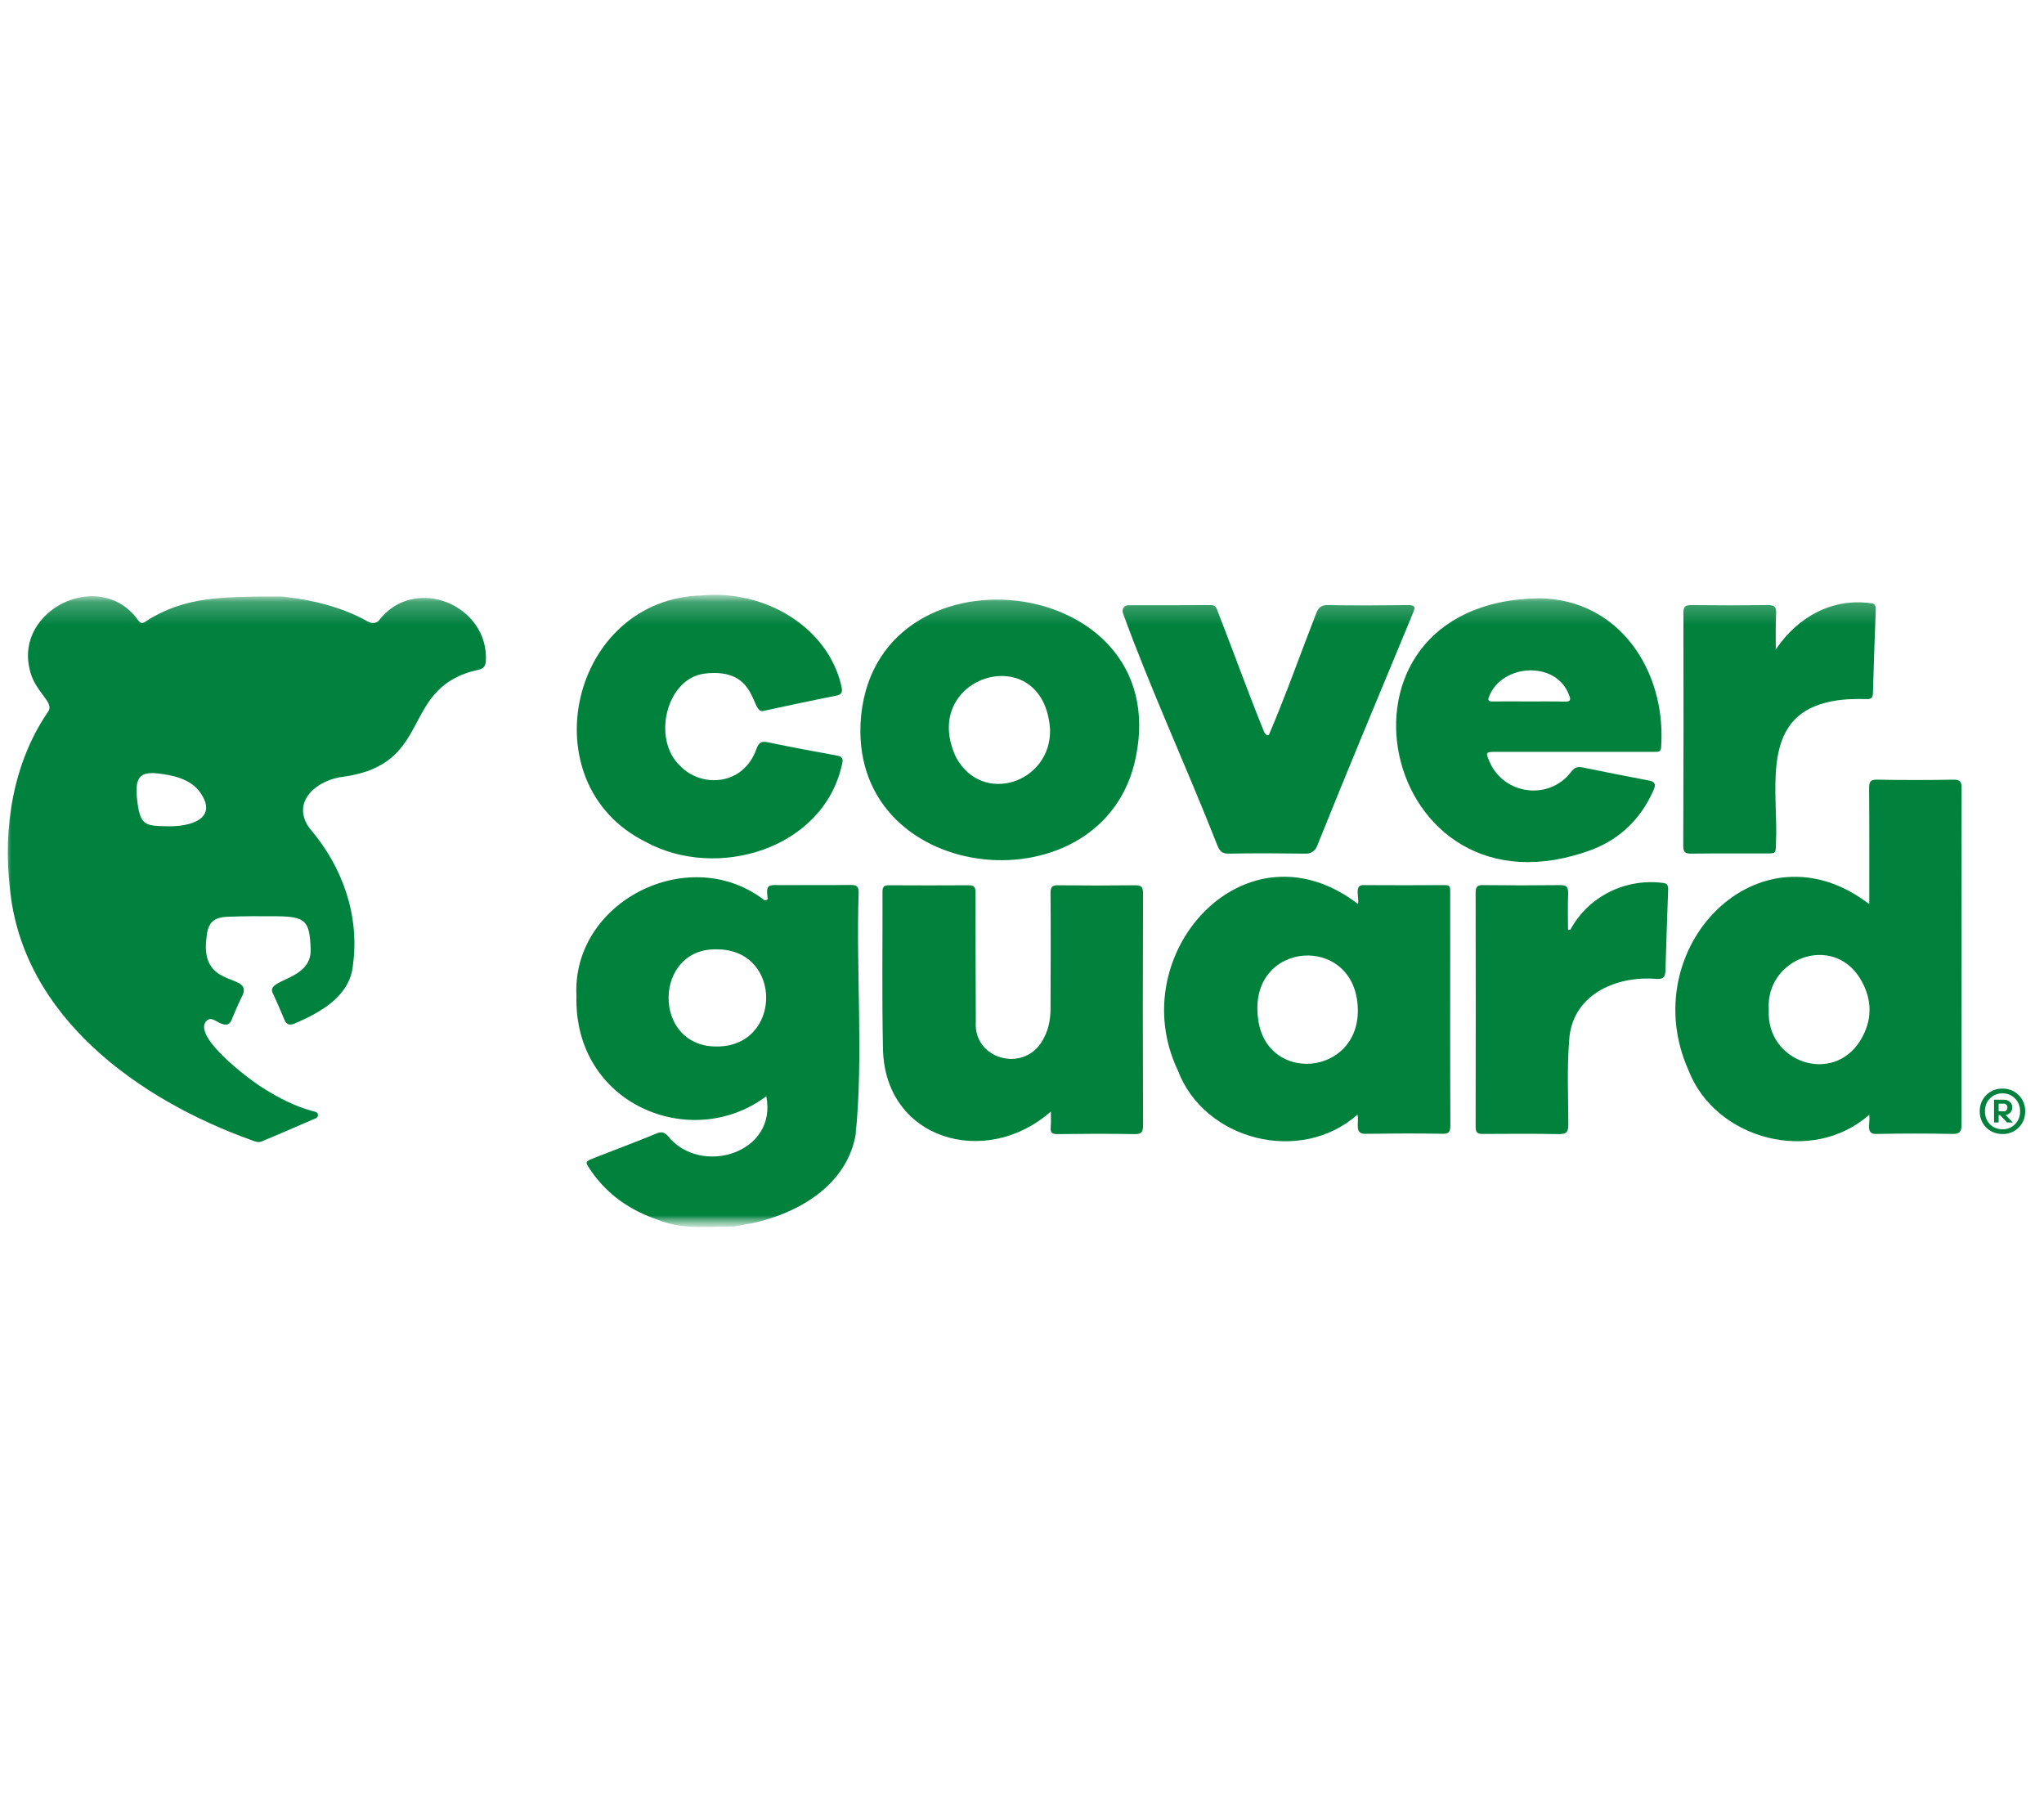
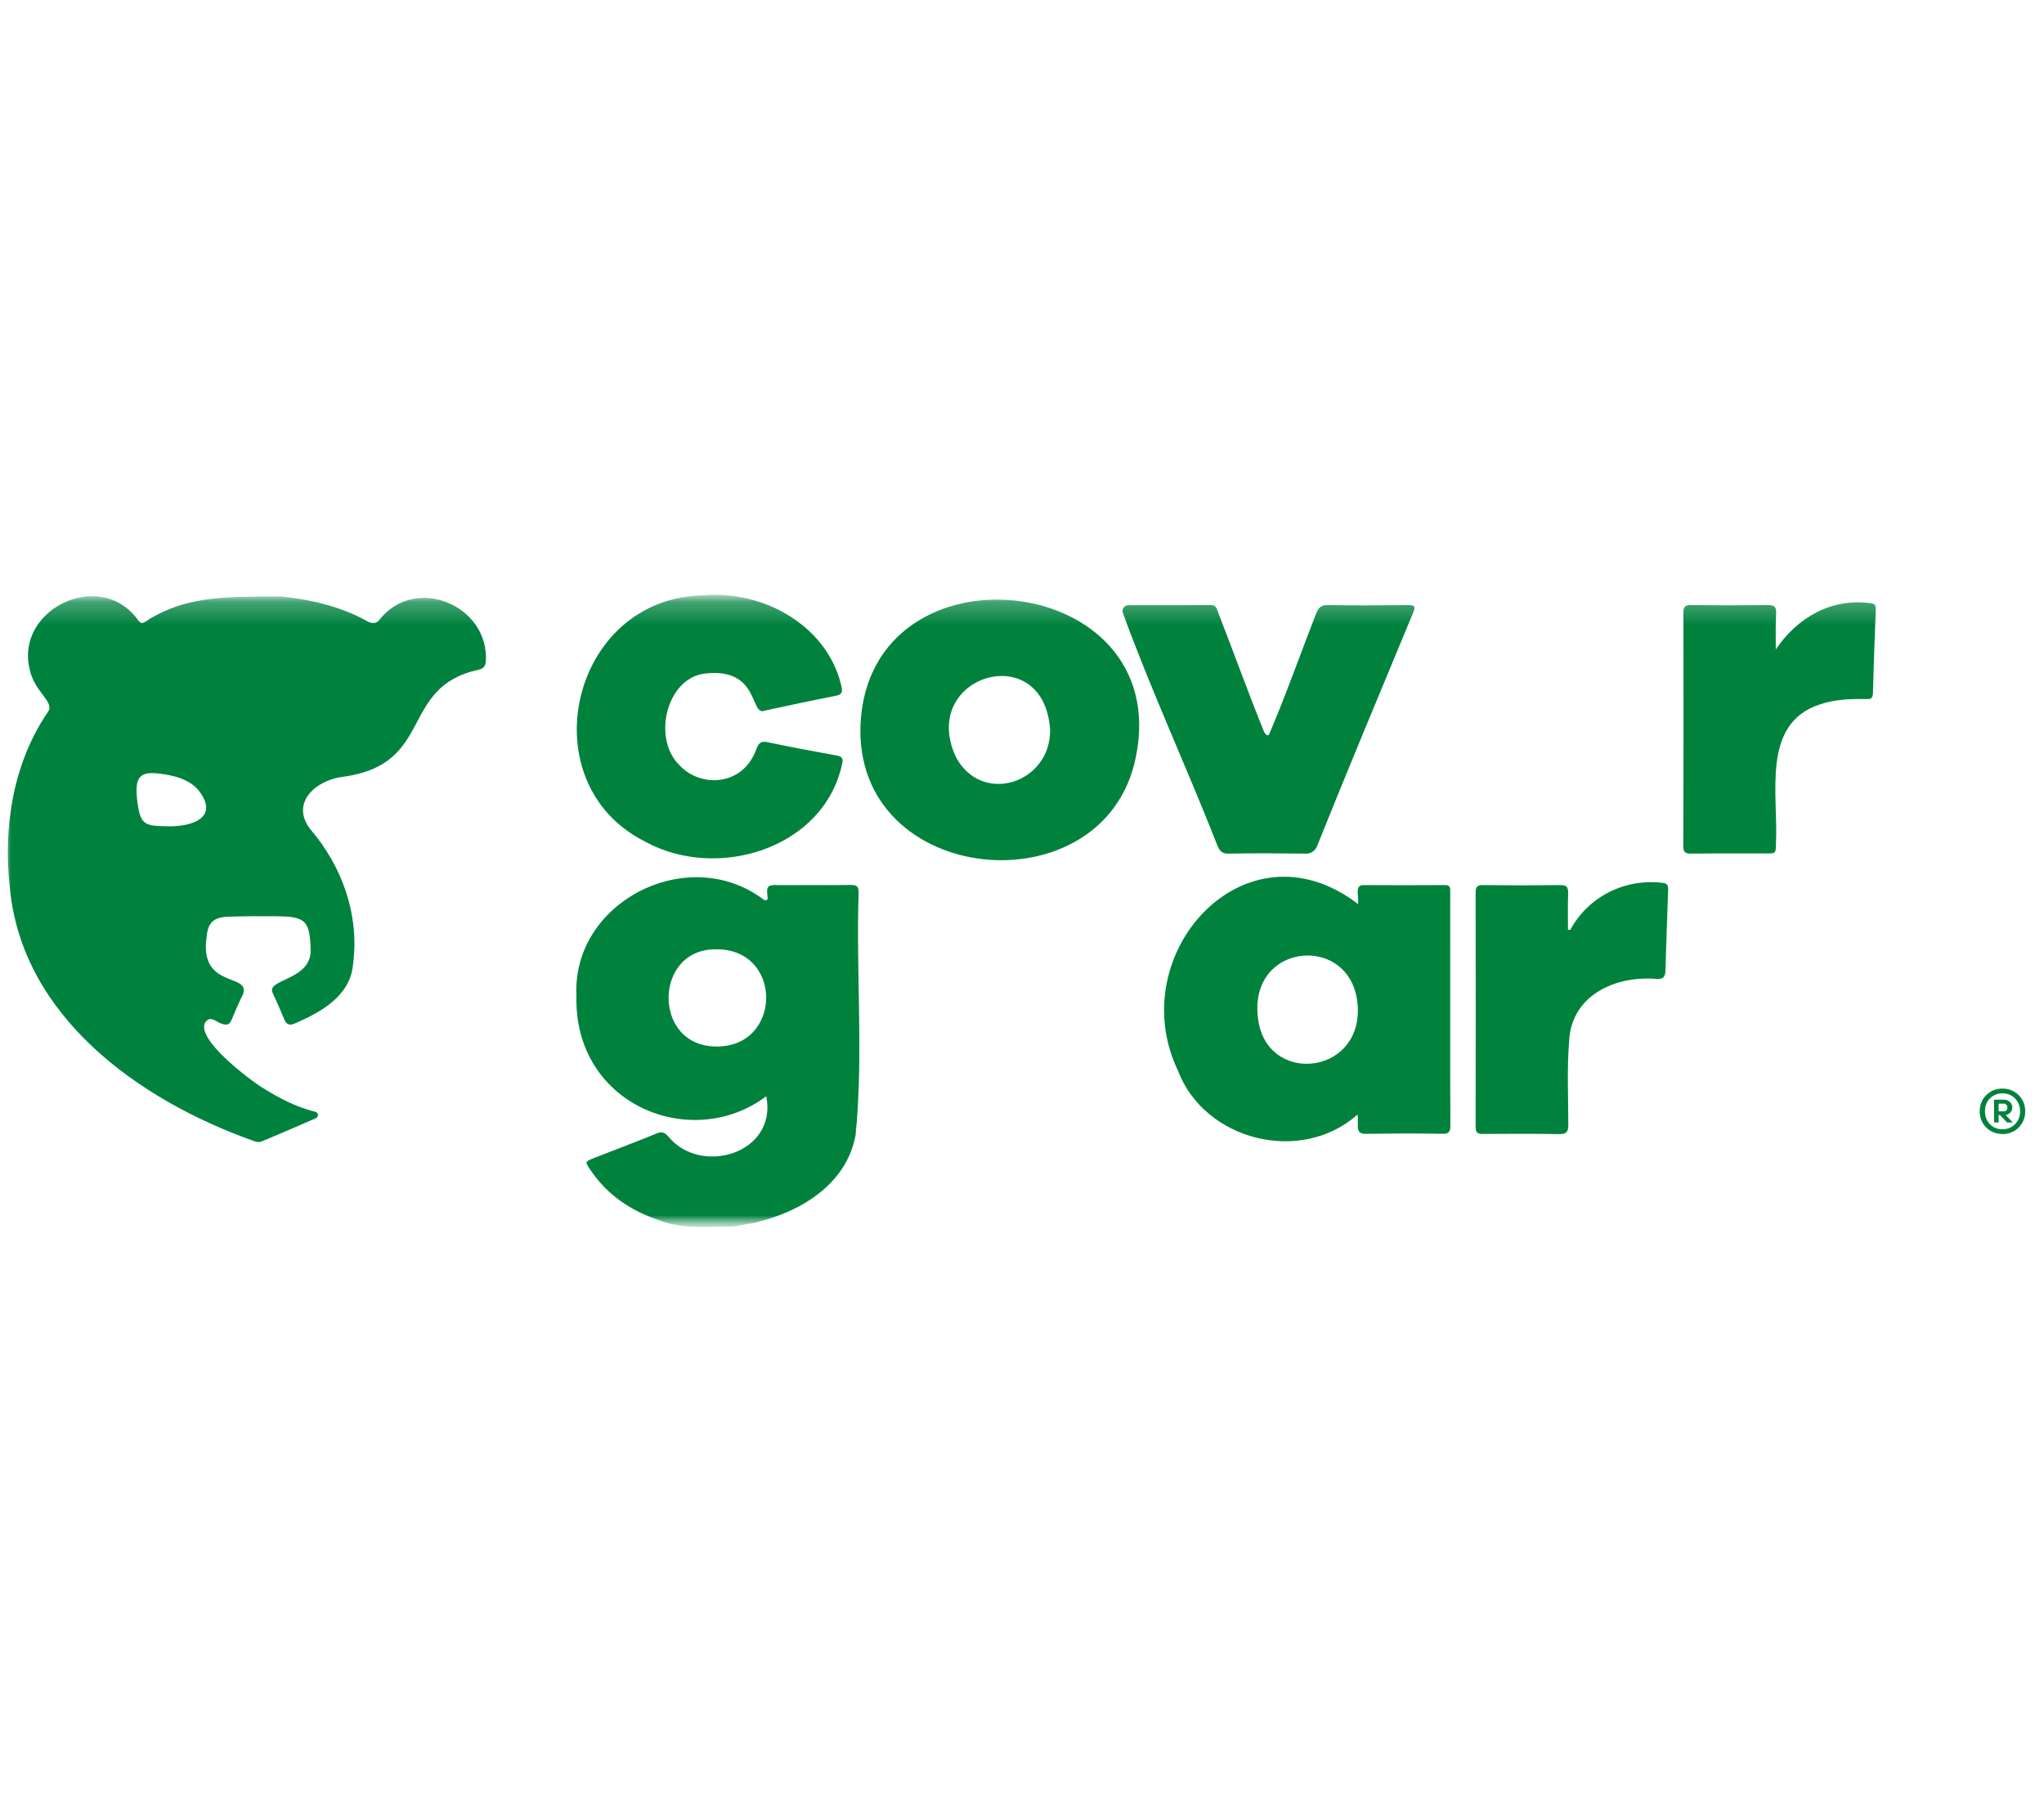
<svg xmlns="http://www.w3.org/2000/svg" width="90" height="80" viewBox="0 0 90 80" fill="none">
  <g clip-path="url(#clip0_0_381)">
    <path d="M87.457 49.639C87.268 49.45 87.17 49.212 87.17 48.925C87.17 48.638 87.268 48.4 87.457 48.211C87.646 48.022 87.884 47.924 88.171 47.924C88.458 47.924 88.689 48.022 88.885 48.211C89.074 48.4 89.172 48.638 89.172 48.925C89.172 49.212 89.074 49.45 88.885 49.639C88.696 49.828 88.458 49.926 88.171 49.926C87.884 49.919 87.646 49.828 87.457 49.639ZM88.171 49.716C88.395 49.716 88.577 49.639 88.724 49.492C88.871 49.345 88.948 49.156 88.948 48.925C88.948 48.701 88.871 48.512 88.724 48.358C88.577 48.211 88.395 48.134 88.171 48.134C87.947 48.134 87.765 48.211 87.618 48.358C87.471 48.505 87.401 48.694 87.401 48.925C87.401 49.149 87.471 49.338 87.618 49.492C87.765 49.639 87.947 49.716 88.171 49.716ZM87.8 49.422V48.414H88.241C88.346 48.414 88.43 48.449 88.5 48.512C88.57 48.575 88.605 48.659 88.605 48.757C88.605 48.841 88.577 48.918 88.514 48.981C88.451 49.044 88.388 49.079 88.311 49.086L88.626 49.415H88.374L88.059 49.086H88.003V49.415H87.8V49.422ZM88.003 48.925H88.241C88.283 48.925 88.318 48.911 88.346 48.876C88.374 48.848 88.388 48.806 88.388 48.757C88.388 48.708 88.374 48.666 88.346 48.638C88.318 48.61 88.283 48.589 88.241 48.589H88.003V48.925Z" fill="#00823D" />
    <mask id="mask0_0_381" style="mask-type:luminance" maskUnits="userSpaceOnUse" x="-1" y="26" width="91" height="29">
      <path d="M89.599 26.143H-0.001V54.003H89.599V26.143Z" fill="white" />
    </mask>
    <g mask="url(#mask0_0_381)">
      <mask id="mask1_0_381" style="mask-type:luminance" maskUnits="userSpaceOnUse" x="0" y="26" width="90" height="29">
        <path d="M89.6 26.143H0V54.003H89.6V26.143Z" fill="white" />
      </mask>
      <g mask="url(#mask1_0_381)">
-         <path d="M45.857 45.882C46.158 45.413 46.256 44.916 46.256 44.391C46.263 42.704 46.27 41.01 46.256 39.323C46.256 39.043 46.333 38.966 46.606 38.973C47.726 38.987 48.846 38.987 49.966 38.973C50.225 38.973 50.33 39.022 50.33 39.316C50.316 42.718 50.316 46.127 50.33 49.529C50.33 49.83 50.274 49.935 49.952 49.928C48.818 49.907 47.691 49.914 46.557 49.928C46.333 49.928 46.242 49.872 46.263 49.634C46.284 49.403 46.27 49.172 46.27 48.934C43.421 51.454 38.941 50.194 38.878 46.148C38.829 43.852 38.864 41.556 38.857 39.26C38.857 39.05 38.92 38.973 39.13 38.973C40.306 38.98 41.489 38.98 42.665 38.973C42.945 38.973 42.952 39.12 42.952 39.323C42.952 41.213 42.959 43.103 42.966 44.986C42.854 46.61 45.01 47.226 45.857 45.882Z" fill="#00823D" />
        <path d="M30.933 26.212C33.684 25.96 36.456 27.612 37.044 30.195C37.114 30.475 37.072 30.58 36.778 30.636C35.735 30.839 34.699 31.063 33.663 31.287C33.019 31.546 33.46 29.355 31.017 29.656C29.344 29.866 28.686 32.54 29.953 33.723C30.856 34.668 32.711 34.633 33.306 32.974C33.411 32.68 33.537 32.617 33.824 32.68C34.825 32.89 35.833 33.079 36.841 33.261C37.093 33.303 37.135 33.408 37.079 33.632C36.274 37.384 31.556 38.784 28.413 37.055C23.261 34.479 25.109 26.338 30.933 26.212Z" fill="#00823D" />
-         <path d="M55.874 32.344C56.623 30.594 57.26 28.781 57.953 27.003C58.058 26.737 58.184 26.632 58.478 26.639C59.654 26.66 60.83 26.653 62.013 26.639C62.279 26.639 62.335 26.702 62.23 26.954C60.809 30.384 59.374 33.807 57.988 37.258C57.911 37.454 57.715 37.587 57.505 37.58C56.371 37.566 55.244 37.559 54.11 37.58C53.816 37.587 53.711 37.475 53.606 37.23C52.269 33.814 50.687 30.412 49.441 26.982C49.385 26.821 49.504 26.646 49.679 26.646C50.89 26.646 52.108 26.646 53.326 26.639C53.536 26.639 53.571 26.786 53.62 26.919C54.299 28.662 54.936 30.433 55.636 32.162C55.636 32.169 55.748 32.456 55.874 32.344Z" fill="#00823D" />
+         <path d="M55.874 32.344C56.623 30.594 57.26 28.781 57.953 27.003C58.058 26.737 58.184 26.632 58.478 26.639C59.654 26.66 60.83 26.653 62.013 26.639C62.279 26.639 62.335 26.702 62.23 26.954C60.809 30.384 59.374 33.807 57.988 37.258C57.911 37.454 57.715 37.587 57.505 37.58C56.371 37.566 55.244 37.559 54.11 37.58C53.816 37.587 53.711 37.475 53.606 37.23C52.269 33.814 50.687 30.412 49.441 26.982C49.385 26.821 49.504 26.646 49.679 26.646C50.89 26.646 52.108 26.646 53.326 26.639C53.536 26.639 53.571 26.786 53.62 26.919C54.299 28.662 54.936 30.433 55.636 32.162C55.636 32.169 55.748 32.456 55.874 32.344" fill="#00823D" />
        <path d="M69.139 40.94C69.937 39.463 71.554 38.665 73.206 38.868C73.402 38.882 73.458 38.973 73.451 39.162C73.409 40.352 73.367 41.535 73.332 42.725C73.325 42.991 73.248 43.117 72.947 43.096C71.134 42.942 69.174 43.81 69.09 45.854C68.992 47.072 69.055 48.297 69.055 49.522C69.055 49.851 68.957 49.928 68.642 49.928C67.522 49.907 66.402 49.914 65.289 49.921C65.044 49.921 64.974 49.851 64.974 49.606C64.981 46.169 64.981 42.732 64.974 39.295C64.974 39.029 65.058 38.959 65.31 38.966C66.437 38.98 67.571 38.98 68.698 38.966C68.978 38.959 69.055 39.057 69.048 39.33C69.027 39.862 69.041 40.401 69.041 40.933C69.076 40.933 69.104 40.933 69.139 40.94Z" fill="#00823D" />
        <path d="M78.19 28.592C79.149 27.171 80.647 26.324 82.369 26.555C82.558 26.569 82.593 26.66 82.593 26.828C82.544 28.06 82.502 29.299 82.467 30.531C82.46 30.776 82.327 30.783 82.145 30.776C81.466 30.762 80.794 30.79 80.143 31.007C77.518 31.854 78.316 35.004 78.197 37.125C78.19 37.58 78.197 37.573 77.749 37.573C76.664 37.573 75.579 37.566 74.494 37.58C74.214 37.587 74.109 37.531 74.116 37.223C74.13 33.807 74.13 30.391 74.123 26.982C74.123 26.723 74.186 26.639 74.452 26.639C75.586 26.653 76.713 26.653 77.847 26.639C78.155 26.632 78.218 26.744 78.204 27.024C78.176 27.542 78.19 28.067 78.19 28.592Z" fill="#00823D" />
        <path d="M37.674 49.963C37.66 46.498 37.66 43.04 37.667 39.575C37.667 39.316 37.639 39.211 37.324 39.134C36.225 38.91 35.154 39.029 34.062 39.162C33.782 39.134 33.985 39.477 33.803 39.575C33.747 39.043 33.733 38.938 34.293 38.966C35.35 38.966 36.414 38.973 37.471 38.959C37.737 38.959 37.807 39.036 37.807 39.295C37.688 42.844 38.024 46.449 37.674 49.963Z" fill="#00823D" />
        <path d="M16.674 27.325C16.667 27.332 16.66 27.346 16.646 27.353C16.485 27.472 16.324 27.43 16.163 27.346C15.085 26.73 13.734 26.415 12.705 26.296C12.691 26.296 12.663 26.289 12.642 26.289C12.474 26.268 12.425 26.261 12.32 26.261C11.711 26.254 11.109 26.261 10.5 26.282C8.918 26.338 7.812 26.534 6.608 27.234C6.601 27.234 6.601 27.241 6.594 27.241C6.223 27.5 6.216 27.5 5.971 27.157L5.964 27.15C4.27 25.092 0.714 26.856 1.295 29.418C1.498 30.489 2.457 30.909 2.1 31.357C0.567 33.611 0.133 36.432 0.434 39.092C0.973 44.769 6.132 48.43 11.109 50.208C11.256 50.264 11.382 50.313 11.543 50.243C12.278 49.928 13.02 49.62 13.748 49.298C13.846 49.256 14 49.228 14 49.088C14 48.941 13.832 48.934 13.734 48.906C12.964 48.696 12.271 48.332 11.599 47.912C11.018 47.562 8.512 45.679 9.065 44.972C9.296 44.699 9.541 45.021 9.786 45.077C9.982 45.147 10.115 45.105 10.199 44.895C10.325 44.58 10.465 44.272 10.605 43.964C10.605 43.957 10.612 43.957 10.612 43.95C11.319 42.732 8.764 43.684 9.093 41.276C9.149 40.632 9.387 40.38 10.038 40.359C10.759 40.331 11.487 40.331 12.208 40.338C13.454 40.352 13.636 40.541 13.678 41.773C13.748 43.208 11.62 43.075 12.026 43.754C12.194 44.125 12.362 44.496 12.516 44.874C12.614 45.119 12.754 45.154 12.985 45.056C14.119 44.566 15.407 43.859 15.54 42.494C15.841 40.303 15.078 38.147 13.65 36.488L13.643 36.481C12.768 35.298 13.965 34.318 15.141 34.192C19.166 33.625 17.549 30.244 21.084 29.481C21.287 29.439 21.364 29.334 21.392 29.131C21.553 26.653 18.263 25.253 16.674 27.325ZM7.371 36.376C6.349 36.355 6.16 36.348 6.027 35.116C5.964 34.332 6.076 33.947 6.958 34.052C7.623 34.122 8.407 34.304 8.813 34.885C9.646 36.068 8.33 36.404 7.371 36.376Z" fill="#00823F" />
        <path d="M37.73 39.981C37.73 38.987 37.73 38.98 36.722 38.987C35.896 38.994 35.077 38.952 34.251 39.05C33.978 39.085 33.789 39.127 33.845 39.456C33.852 39.505 33.831 39.547 33.796 39.582C33.712 39.687 33.642 39.617 33.565 39.561C30.254 37.125 25.172 39.722 25.382 43.845C25.256 48.64 30.45 50.733 33.74 48.262C34.244 50.782 30.842 51.797 29.414 50.019C29.253 49.844 29.134 49.809 28.91 49.9C28.007 50.271 27.09 50.614 26.18 50.971C25.739 51.146 25.753 51.139 26.005 51.517C26.74 52.602 27.762 53.295 28.987 53.708C30.023 54.121 31.052 54.002 32.151 54.002C32.361 54.002 32.494 53.967 32.816 53.904C32.872 53.89 33.026 53.869 33.082 53.862C35.175 53.414 37.275 52.175 37.674 49.963C37.828 46.645 37.688 43.306 37.73 39.981ZM31.535 46.071C28.693 46.064 28.77 41.703 31.584 41.794C34.489 41.815 34.433 46.106 31.535 46.071Z" fill="#00823D" />
-         <path d="M86.366 44.369C86.366 41.156 86.366 37.936 86.373 34.723C86.373 34.429 86.324 34.317 85.995 34.324C84.889 34.345 83.783 34.345 82.67 34.324C82.383 34.317 82.299 34.387 82.299 34.681C82.313 36.396 82.306 38.09 82.306 39.805C77.441 36.06 71.953 41.758 74.347 47.12C75.537 50.193 79.814 51.292 82.306 49.073C82.362 49.465 82.103 49.969 82.677 49.92C83.776 49.899 84.868 49.899 85.967 49.92C86.303 49.927 86.373 49.808 86.366 49.507C86.359 47.792 86.366 46.084 86.366 44.369ZM81.914 45.804C80.703 47.771 77.756 46.763 77.882 44.453C77.728 42.192 80.696 41.079 81.914 43.095C82.446 43.991 82.46 44.908 81.914 45.804Z" fill="#00823D" />
        <path d="M63.855 41.122C63.855 40.492 63.855 39.862 63.855 39.232C63.855 39.078 63.848 38.966 63.638 38.966C62.434 38.973 61.237 38.973 60.033 38.966C59.62 38.959 59.851 39.491 59.795 39.799C54.832 35.991 49.414 42.004 51.864 47.128C53.019 50.201 57.268 51.293 59.774 49.067C59.851 49.508 59.599 49.963 60.208 49.914C61.307 49.9 62.399 49.893 63.498 49.914C63.799 49.921 63.862 49.83 63.862 49.543C63.848 46.743 63.855 43.936 63.855 41.122ZM55.399 44.874C54.902 41.367 59.753 41.045 59.788 44.468C59.809 47.366 55.77 47.716 55.399 44.874Z" fill="#00823D" />
-         <path d="M67.781 26.338C57.617 26.485 60.704 40.968 70.154 37.384C71.351 36.908 72.233 36.047 72.772 34.864C72.87 34.647 72.982 34.43 72.597 34.36C71.624 34.178 70.651 33.982 69.685 33.786C69.454 33.737 69.314 33.793 69.167 33.996C68.194 35.256 66.206 34.99 65.583 33.527C65.408 33.121 65.415 33.1 65.849 33.1C66.99 33.1 68.138 33.1 69.279 33.1C70.455 33.1 71.638 33.1 72.814 33.1C72.975 33.1 73.143 33.135 73.143 32.869C73.367 29.551 71.309 26.387 67.781 26.338ZM68.887 30.888C68.362 30.874 67.844 30.881 67.319 30.881C66.787 30.881 66.248 30.874 65.716 30.881C65.527 30.881 65.499 30.825 65.569 30.657C66.129 29.229 68.502 29.061 69.083 30.587C69.181 30.818 69.153 30.895 68.887 30.888Z" fill="#00823D" />
        <path d="M37.891 31.847C37.548 39.078 48.671 40.079 50.015 33.317C51.695 25.113 38.318 23.685 37.891 31.847ZM42.091 33.331C40.425 29.747 45.948 28.074 46.235 32.099C46.305 34.451 43.253 35.494 42.091 33.331Z" fill="#00823D" />
      </g>
    </g>
  </g>
  <defs>
    <clipPath id="clip0_0_381">
      <rect width="90" height="80" fill="white" />
    </clipPath>
  </defs>
</svg>